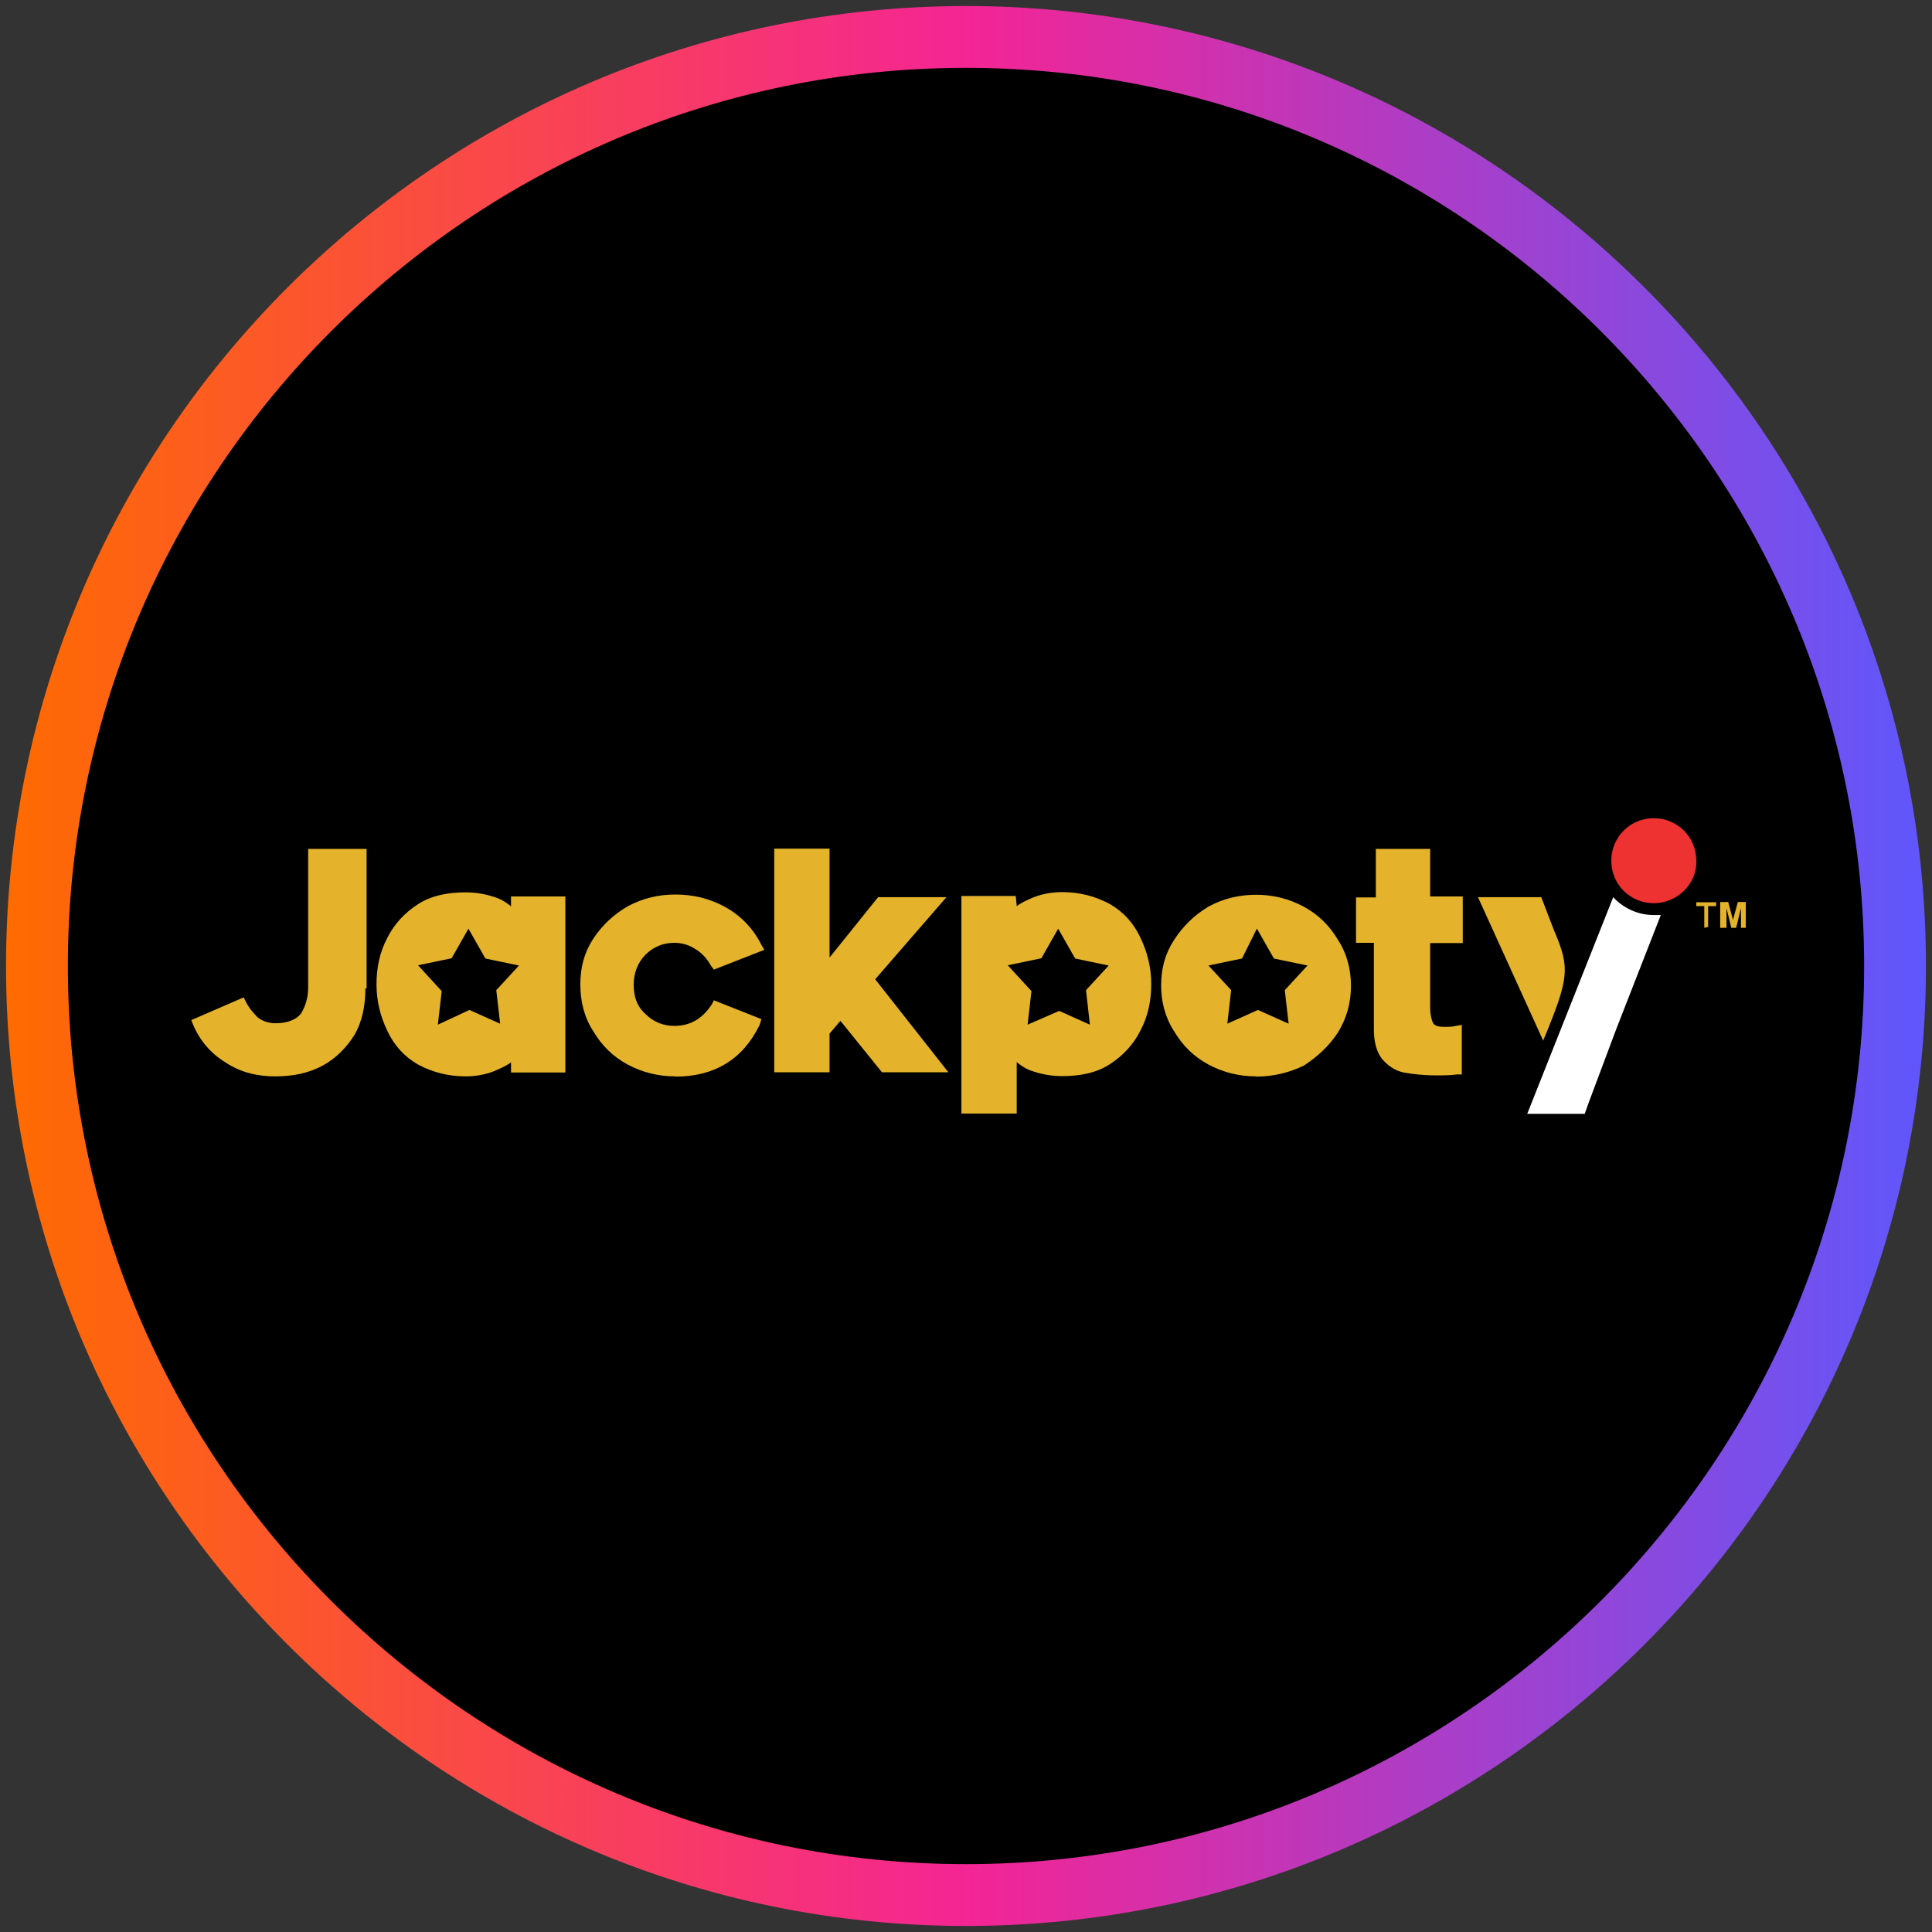
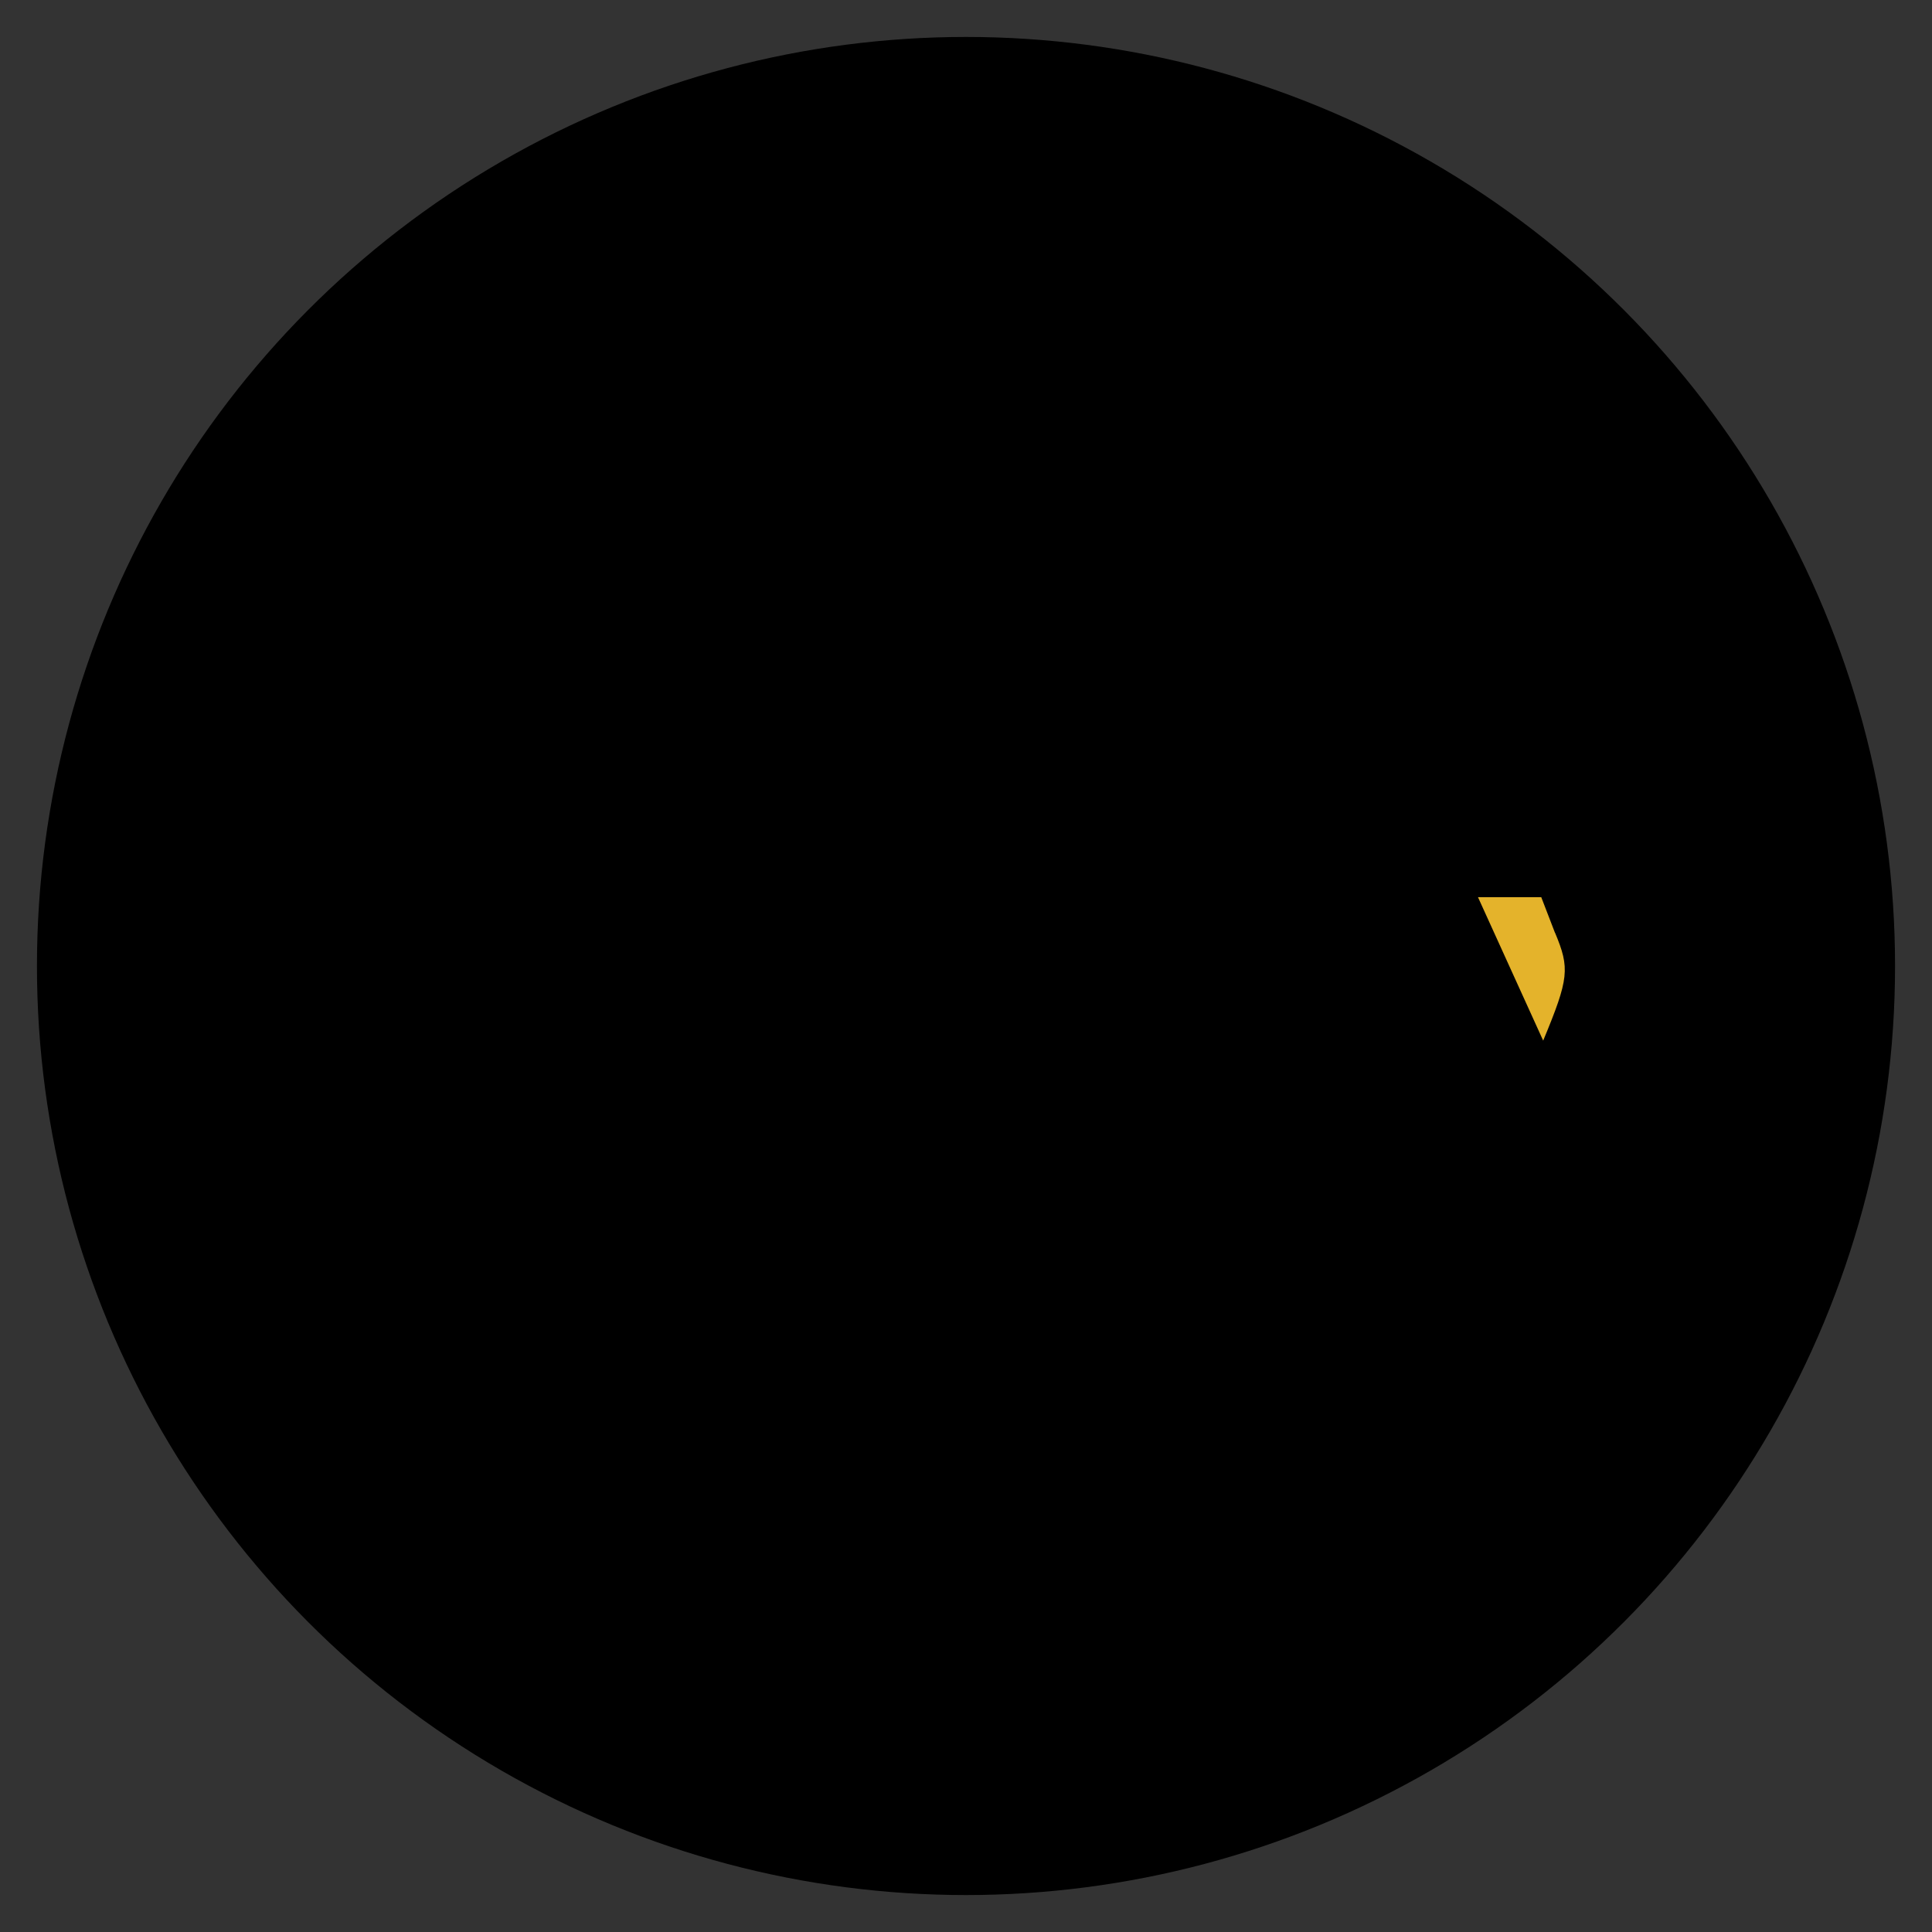
<svg xmlns="http://www.w3.org/2000/svg" width="80" height="80" viewBox="0 0 80 80">
  <rect x="0" y="0" width="80" height="80" fill="#333333" stroke="none" />
  <defs>
    <style>
      .cls-1 {
        fill: url(#linear-gradient);
      }

      .cls-1, .cls-2, .cls-3, .cls-4, .cls-5, .cls-6 {
        stroke-width: 0px;
      }

      .cls-2, .cls-3, .cls-4 {
        fill-rule: evenodd;
      }

      .cls-2, .cls-6 {
        fill: #e4b32b;
      }

      .cls-3 {
        fill: #fff;
      }

      .cls-4 {
        fill: #ee3131;
      }
    </style>
    <linearGradient id="linear-gradient" x1=".25" y1="40" x2="79.75" y2="40" gradientUnits="userSpaceOnUse">
      <stop offset="0" stop-color="#ff6b00" />
      <stop offset=".5" stop-color="#f42594" />
      <stop offset="1" stop-color="#5f57fc" />
    </linearGradient>
  </defs>
  <g id="circle_frame" data-name="circle frame">
    <g>
      <circle class="cls-5" cx="40" cy="40" r="38.47" />
-       <path class="cls-1" d="M40,79.75C18.08,79.75.25,61.92.25,40S18.08.25,40,.25s39.75,17.83,39.75,39.75-17.83,39.75-39.75,39.75ZM40,2.81C19.49,2.81,2.81,19.49,2.81,40s16.68,37.19,37.19,37.19,37.19-16.68,37.19-37.19S60.51,2.81,40,2.81Z" />
    </g>
  </g>
  <g id="jackpoty">
    <g>
-       <path class="cls-2" d="M15.13,40.92c0,.7-.12,1.35-.45,1.93-.33.53-.78.98-1.31,1.27-.61.33-1.27.45-1.97.45-.74,0-1.43-.16-2.05-.57-.61-.37-1.07-.9-1.35-1.56l-.08-.2,2.17-.94.08.16c.12.25.29.45.49.66.2.16.45.25.74.25.37,0,.82-.08,1.07-.41.2-.33.29-.7.29-1.07v-5.74h2.42v5.78h-.04ZM19.4,38.46l.7,1.23,1.39.29-.94,1.02.16,1.39-1.27-.57-1.31.61.16-1.39-.98-1.07,1.39-.29.7-1.23h0ZM52.05,38.46l.7,1.23,1.39.29-.94,1.02.16,1.39-1.27-.57-1.27.57.16-1.39-.94-1.02,1.39-.29.61-1.23h0ZM43.82,38.46l.7,1.23,1.39.29-.94,1.02.16,1.43-1.27-.57-1.31.57.16-1.39-.98-1.07,1.39-.29.7-1.23h0ZM56.97,39.04h-.82v-1.88h.82v-2.01h2.25v1.97h1.35v1.93h-1.35v2.7c0,.2.04.45.12.61.08.16.37.16.49.16.16,0,.29,0,.45-.04l.25-.04v2.05h-.2c-.29.04-.57.04-.86.04-.45,0-.9-.04-1.35-.12-.37-.08-.66-.29-.9-.57-.25-.33-.33-.78-.33-1.19v-3.61h.08ZM52.01,44.57c-.7,0-1.35-.16-1.97-.49-.61-.33-1.07-.78-1.43-1.39-.37-.57-.53-1.23-.53-1.88,0-.7.16-1.31.53-1.88s.82-1.02,1.43-1.39c.61-.33,1.27-.49,1.97-.49s1.35.16,1.97.49c.61.33,1.07.78,1.43,1.39.37.57.53,1.23.53,1.88,0,.7-.16,1.31-.53,1.93-.37.57-.86,1.02-1.43,1.39-.61.29-1.27.45-1.97.45ZM42.1,37.52c.16-.12.33-.2.53-.29.41-.2.9-.29,1.35-.29.7,0,1.35.16,1.97.49.57.33.98.78,1.27,1.39s.45,1.23.45,1.93c0,.66-.12,1.31-.45,1.93-.29.57-.7,1.02-1.27,1.39s-1.27.49-1.97.49c-.45,0-.9-.08-1.35-.25-.2-.08-.37-.2-.53-.33v2.13h-2.29v-9.01h2.25l.04.41h0ZM34.35,39.65l2.01-2.5h2.83l-2.95,3.4,3.03,3.85h-2.75l-1.72-2.13-.45.53v1.6h-2.29v-9.26h2.29v4.51h0ZM27.96,44.57c-.7,0-1.35-.16-1.97-.49-.61-.33-1.07-.78-1.43-1.39-.37-.57-.53-1.23-.53-1.93s.16-1.31.53-1.88.86-1.02,1.43-1.35c.61-.33,1.27-.49,1.97-.49.74,0,1.43.16,2.09.53.66.37,1.15.9,1.48,1.56l.12.2-2.09.82-.12-.16c-.16-.29-.37-.53-.66-.7-.25-.16-.53-.25-.86-.25-.45,0-.86.16-1.19.49-.33.33-.49.78-.49,1.23,0,.49.12.9.49,1.23.33.33.74.49,1.19.49.7,0,1.19-.33,1.56-.9l.08-.16,1.97.78-.08.25c-.7,1.43-1.88,2.13-3.48,2.13h0ZM21.16,43.99c-.16.12-.33.2-.53.29-.41.2-.9.29-1.35.29-.7,0-1.35-.16-1.97-.49-.57-.33-.98-.78-1.27-1.39s-.45-1.23-.45-1.93c0-.66.12-1.31.45-1.93.29-.57.7-1.02,1.27-1.39s1.27-.49,1.97-.49c.45,0,.9.08,1.35.25.2.08.37.2.53.33v-.41h2.25v7.29h-2.25v-.41Z" />
-       <path class="cls-6" d="M70.57,38.42v-.9h-.33v-.16h.82v.16h-.33v.86l-.16.04h0ZM71.23,38.42v-1.07h.33l.2.74.2-.74h.33v1.07h-.2v-.82l-.2.82h-.2l-.2-.82v.82h-.25Z" />
-       <path class="cls-4" d="M68.48,37.4c-.98,0-1.76-.78-1.76-1.76s.78-1.76,1.76-1.76,1.76.78,1.76,1.76c.04.94-.78,1.76-1.76,1.76Z" />
-       <path class="cls-3" d="M66.93,42.6l1.84-4.71h-.29c-.66,0-1.27-.29-1.68-.74l-3.56,8.97h2.38l.16-.45h0l1.15-3.07Z" />
      <path class="cls-2" d="M64.39,38.63l-.57-1.48h-2.62l2.7,5.94c1.07-2.58,1.11-2.99.49-4.47h0Z" />
    </g>
  </g>
</svg>